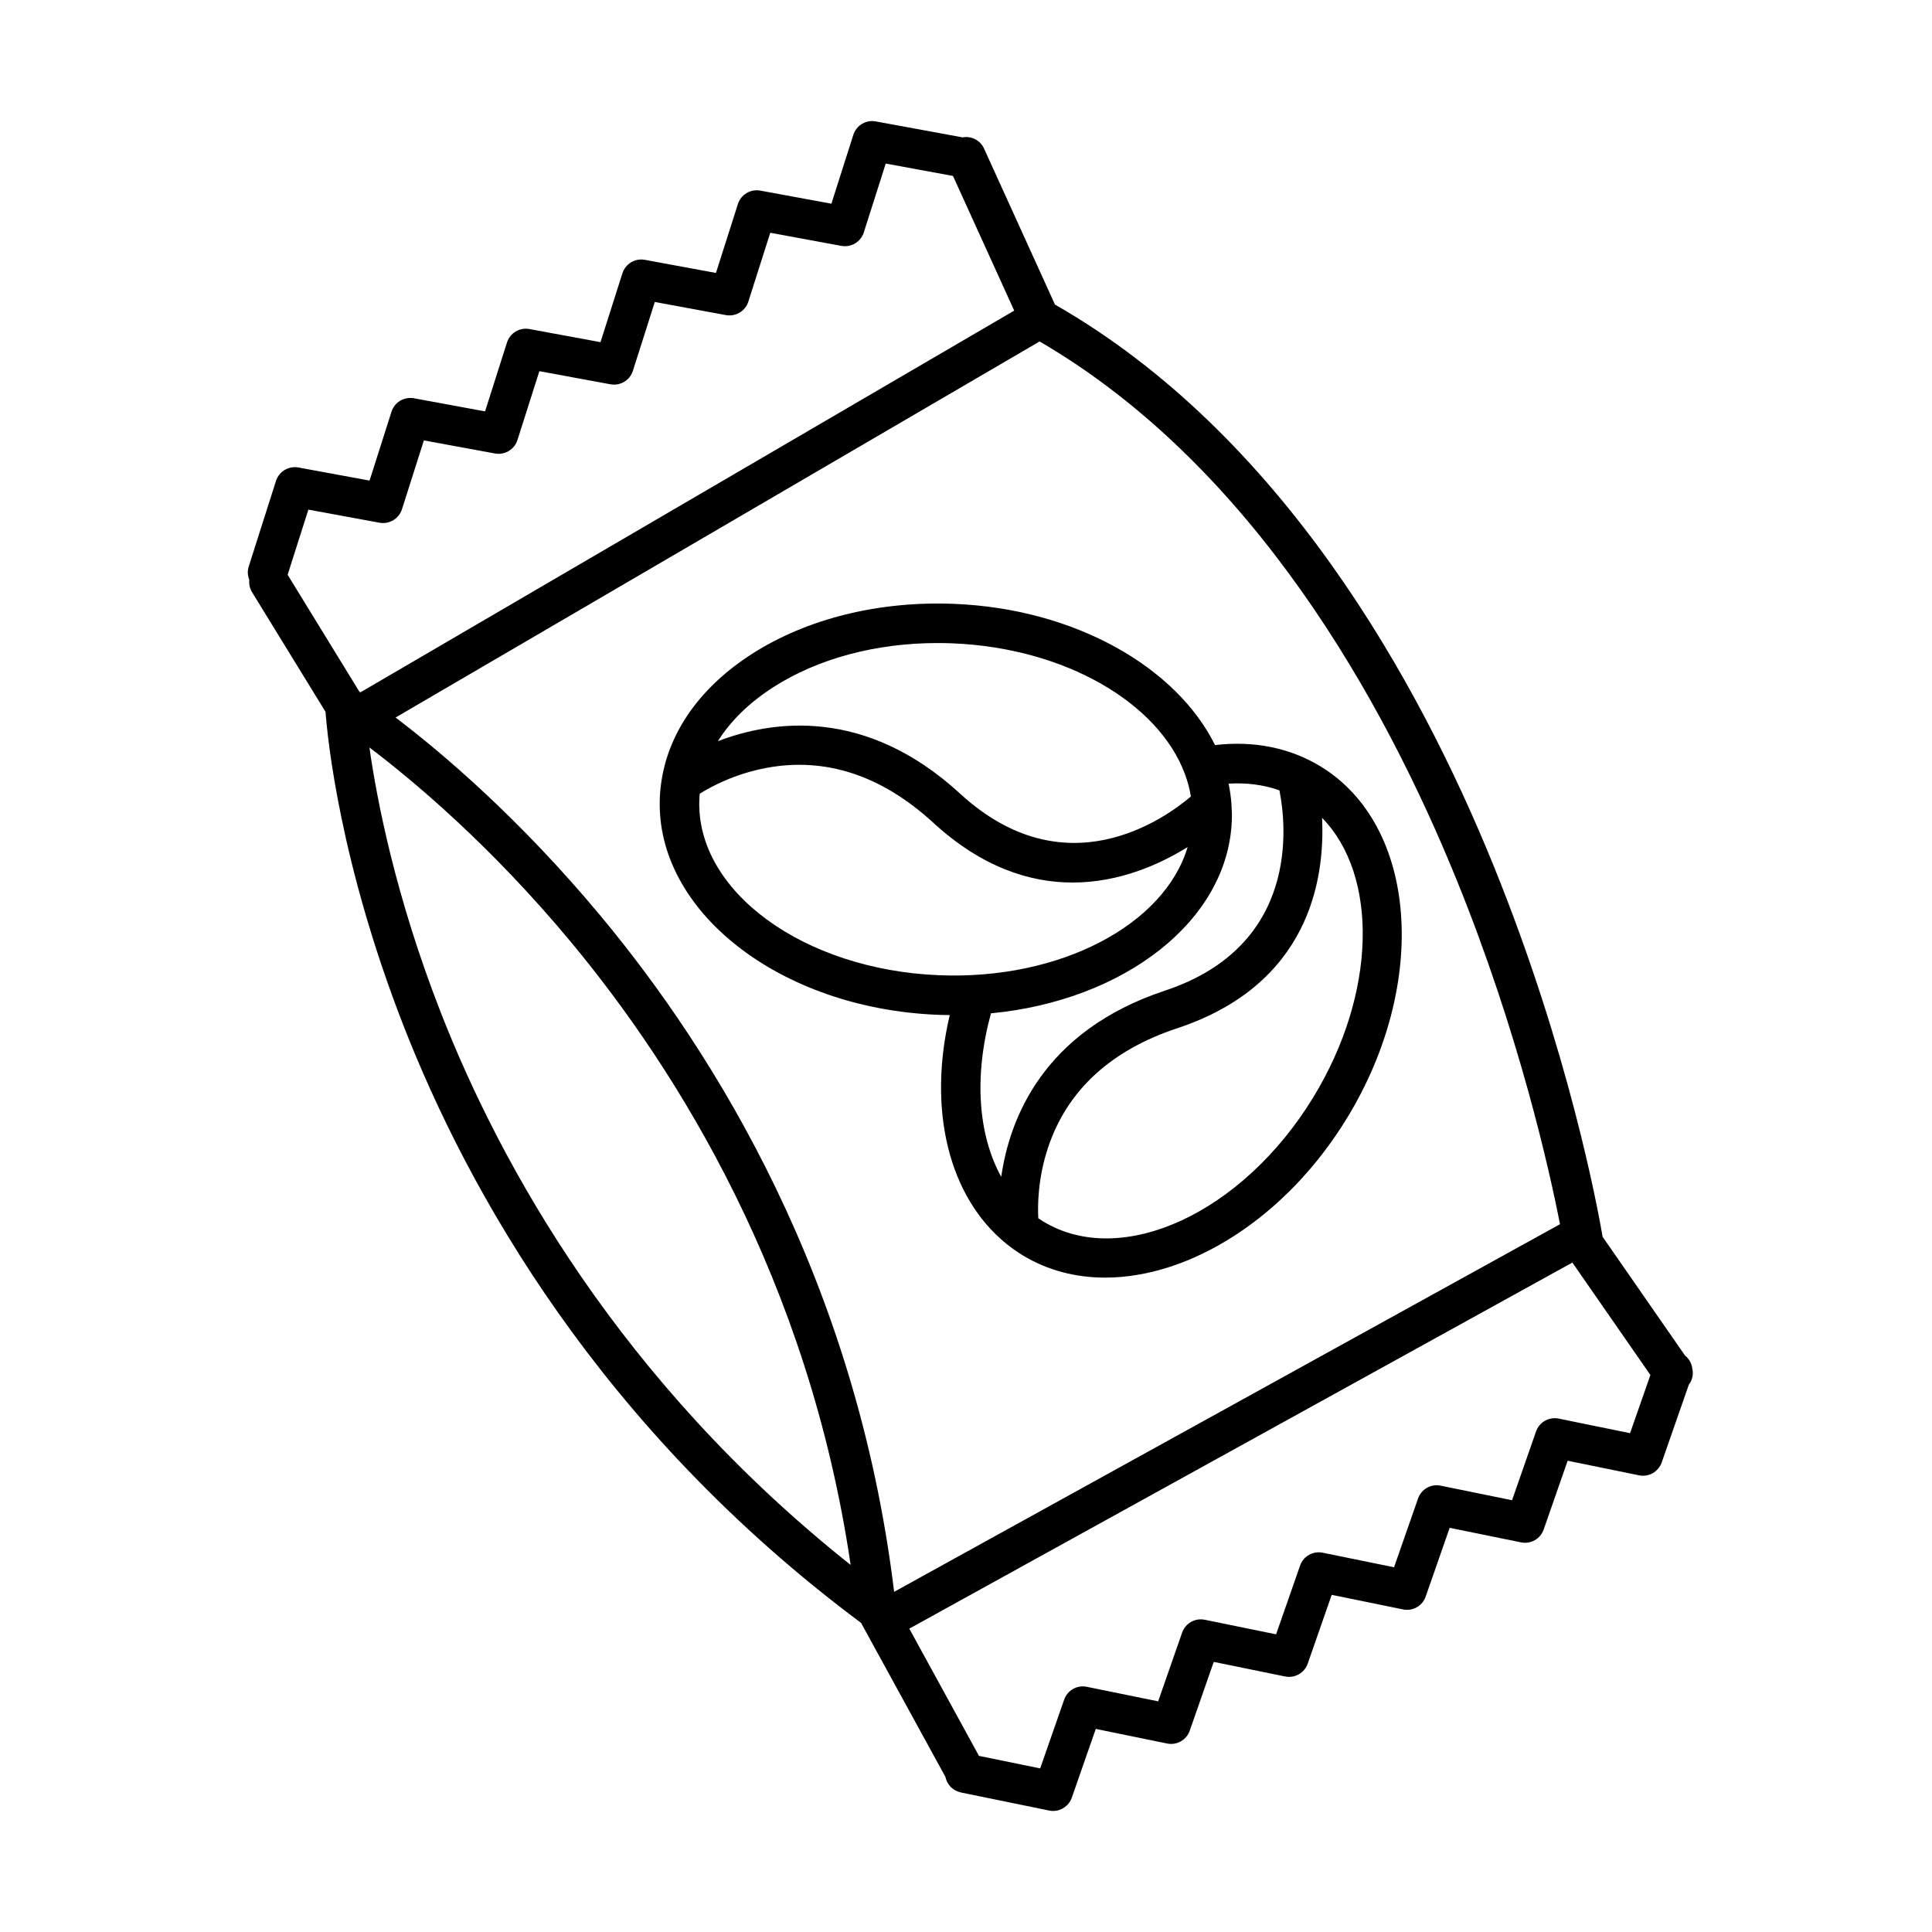
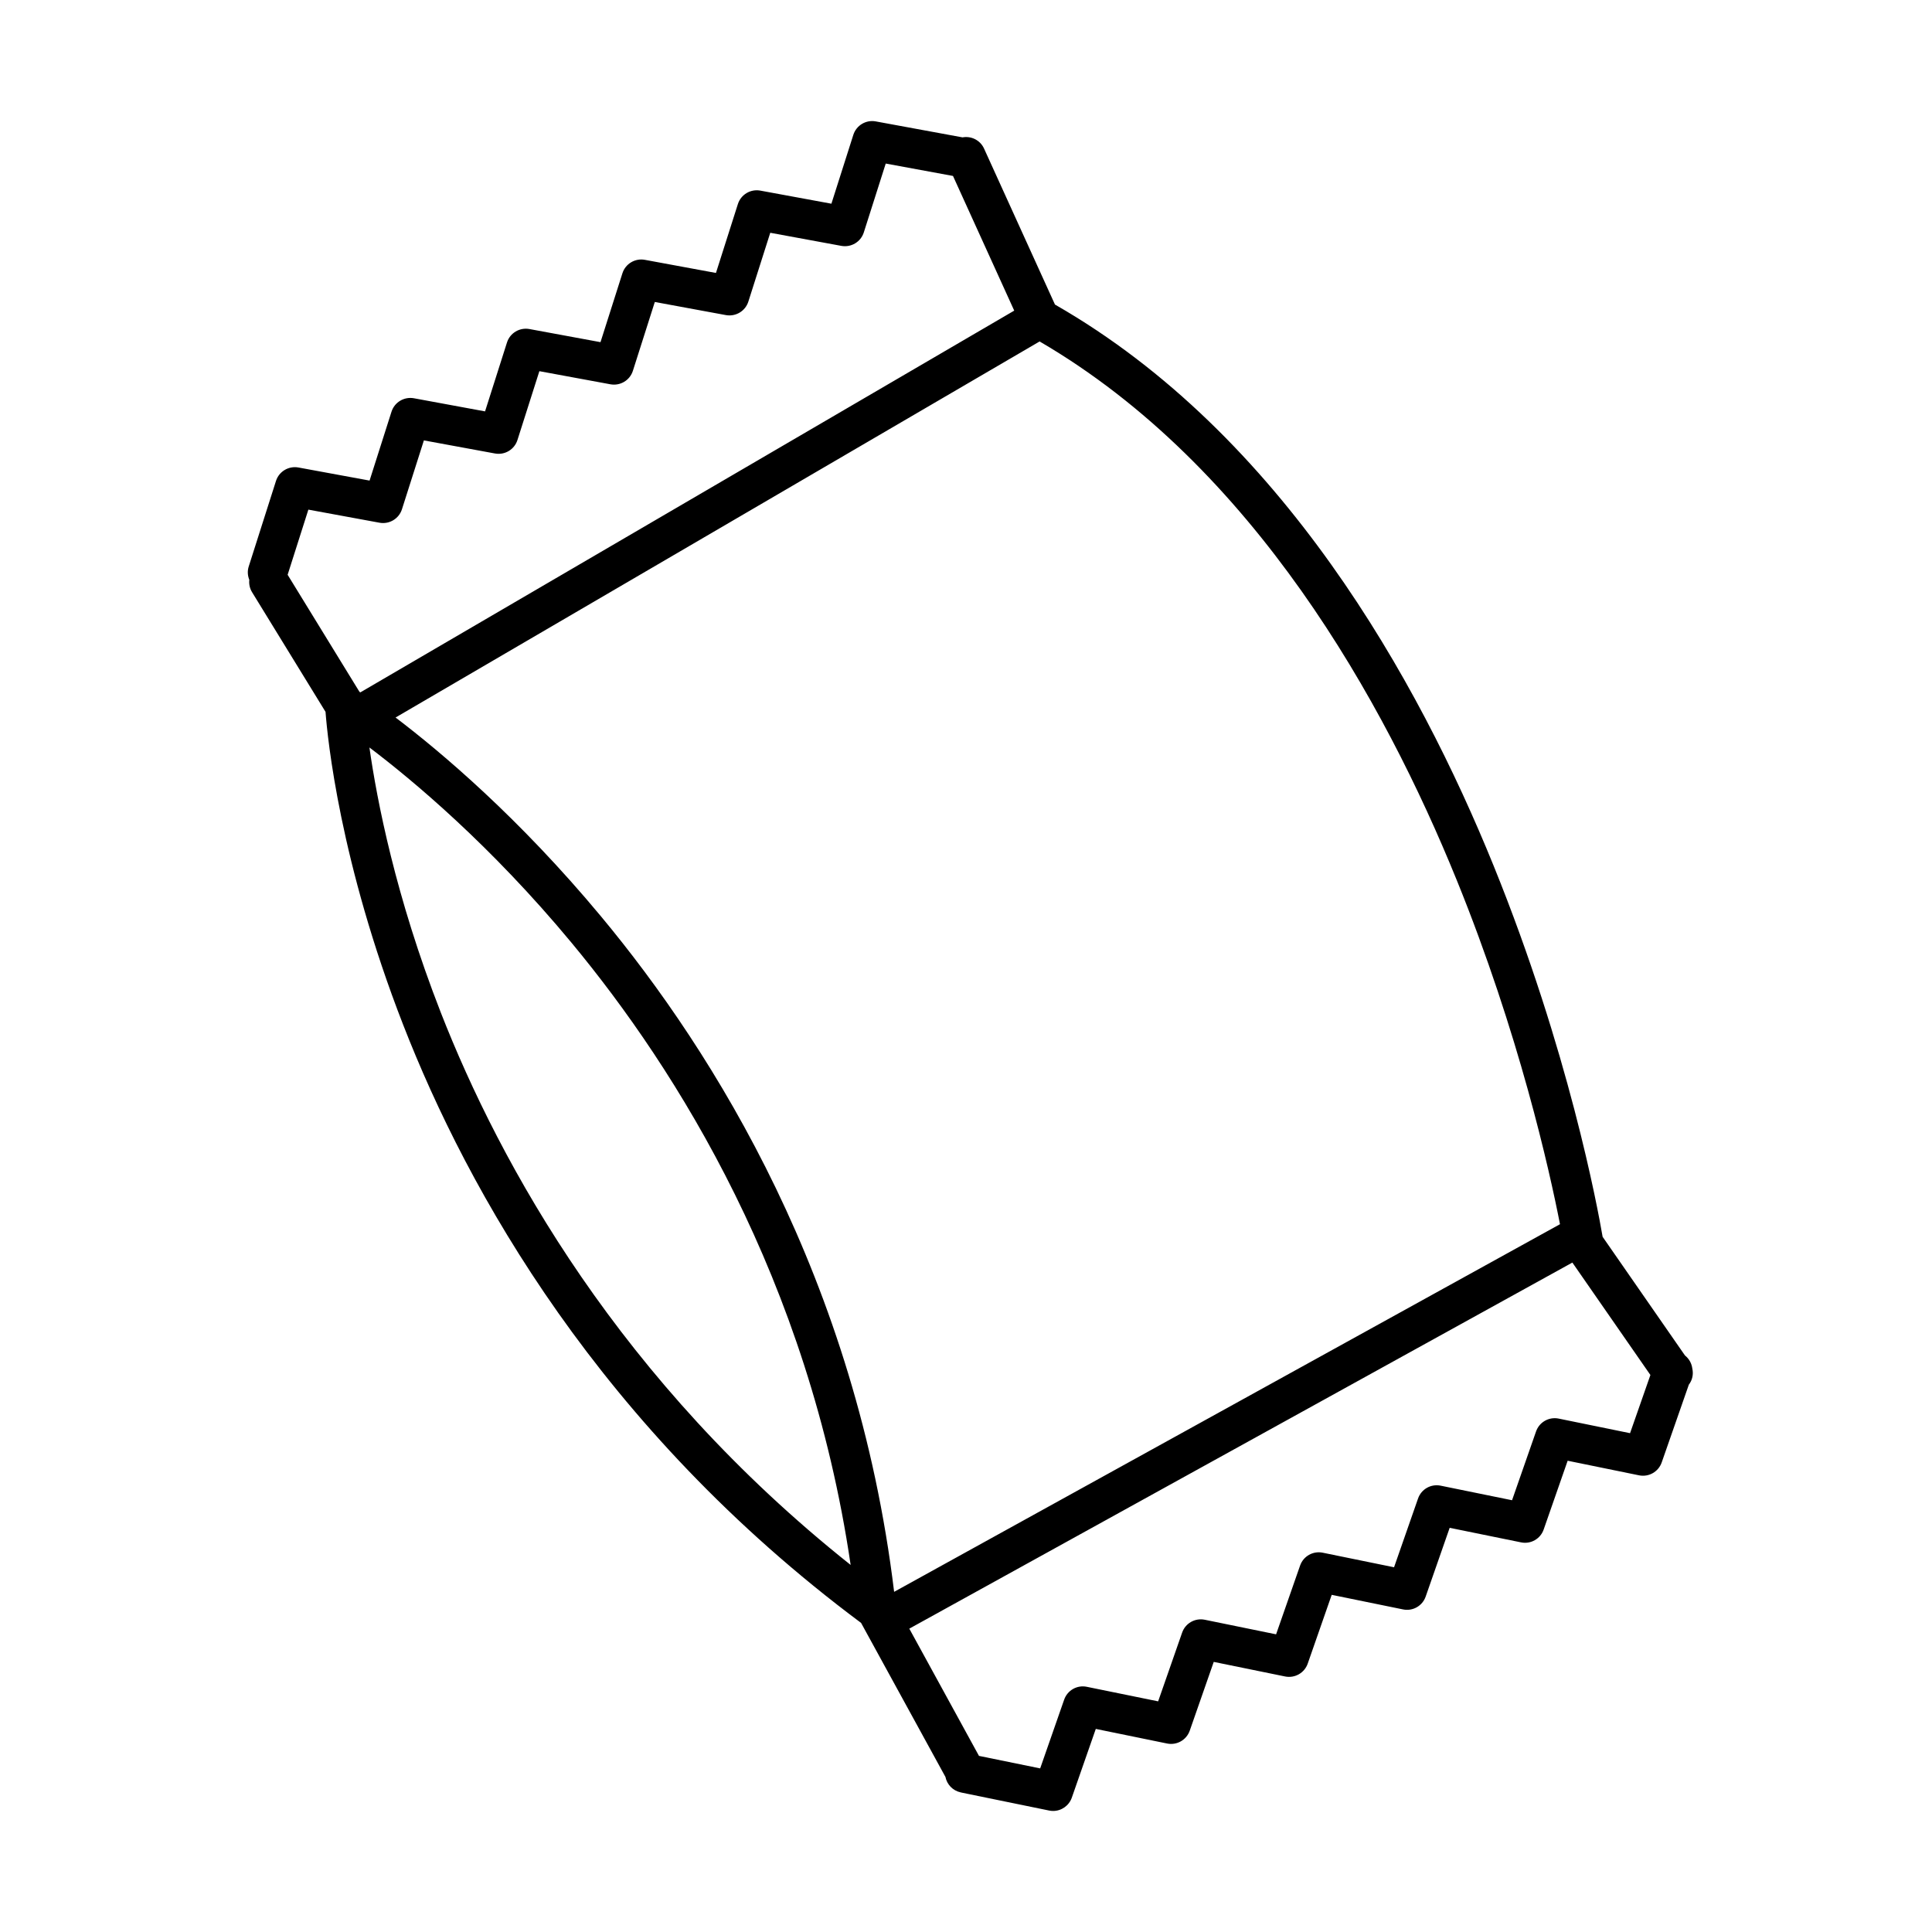
<svg xmlns="http://www.w3.org/2000/svg" fill="#000000" width="800px" height="800px" version="1.1" viewBox="144 144 512 512">
  <g>
-     <path d="m396.84 304.03c-19.898-0.801-38.91 3.894-53.504 13.227-13.52 8.648-21.875 20.348-23.977 33.324-0.008 0.051-0.016 0.102-0.023 0.156-0.242 1.551-0.418 3.113-0.477 4.699-1.215 30.027 31.812 55.82 73.609 57.496 1.078 0.043 2.152 0.059 3.227 0.066-5.945 25.176-0.223 48.301 14.996 60.605 0.059 0.051 0.117 0.094 0.176 0.145 1.301 1.043 2.668 2.008 4.102 2.887 6.613 4.035 14.086 5.945 21.914 5.945 22.516 0 47.949-15.812 64.117-42.32 21.777-35.703 18.625-77.496-7.027-93.148-8.105-4.938-17.703-6.863-27.977-5.656-10.258-20.68-37.125-36.148-69.156-37.426zm-47.859 22.051c11.852-7.574 27.168-11.668 43.48-11.668 1.316 0 2.633 0.027 3.961 0.078 29.879 1.207 54.57 15.793 61.574 34.586 0.027 0.086 0.059 0.168 0.094 0.254 0.684 1.875 1.191 3.793 1.508 5.742-7.094 6.031-33.363 24.793-61.148-0.738-25.102-23.059-49.754-19.441-64.195-13.918 3.336-5.34 8.297-10.219 14.727-14.336zm-19.648 29.762c0.012-0.5 0.062-1 0.109-1.5 2.871-1.805 9.207-5.273 17.703-6.848 15.652-2.91 30.523 1.992 44.215 14.562 12.883 11.832 25.602 15.824 36.895 15.824 12.465 0 23.188-4.867 30.477-9.398-6.102 20.508-33.59 35.258-65.844 33.965-36.023-1.441-64.535-22.348-63.555-46.605zm162.71 78.938c-18.773 30.773-50.902 45.523-71.625 32.891-0.426-0.254-0.844-0.535-1.258-0.816-0.184-3.387-0.137-10.609 2.609-18.809 5.062-15.094 16.578-25.707 34.223-31.555 34.949-11.59 39.168-39.41 38.367-55.754 14.969 15.301 14.492 46.484-2.316 74.043zm-8.984-81.332c1.828 9.125 5.465 41.207-30.359 53.09-32.34 10.73-41.18 34.031-43.363 49.332-6.129-11.074-7.289-26.676-2.719-43.328 35.25-3.363 62.758-24.453 63.82-51.012 0.059-1.461 0.016-2.91-0.086-4.356 0-0.074-0.008-0.141-0.008-0.207-0.141-1.777-0.391-3.543-0.758-5.293 4.793-0.277 9.332 0.297 13.473 1.773z" />
    <path d="m592.48 506.69c-0.16-1.367-0.859-2.609-1.945-3.477l-21.824-31.445c-1.309-7.664-8.996-49.316-28.895-98.359-19.871-48.945-56.113-114.28-116.24-148.7l-18.793-41.336c-1.012-2.234-3.402-3.394-5.707-2.969l-22.988-4.231c-2.602-0.48-5.144 1.051-5.945 3.555l-5.812 18.254-18.84-3.469c-2.594-0.477-5.144 1.051-5.945 3.566l-5.812 18.254-18.84-3.477c-2.598-0.48-5.144 1.051-5.945 3.555l-5.812 18.262-18.836-3.477c-2.602-0.477-5.144 1.051-5.945 3.559l-5.812 18.262-18.848-3.477c-2.602-0.473-5.144 1.051-5.945 3.562l-5.812 18.254-18.855-3.469c-2.602-0.469-5.144 1.051-5.945 3.559l-7.223 22.668c-0.391 1.215-0.289 2.457 0.152 3.551-0.117 1.094 0.102 2.246 0.727 3.262l19.473 31.715c0.531 7.07 3.793 39.844 20.578 82.945 17.062 43.809 51.953 106.77 121.35 158.5l22.355 40.816c0.395 1.988 1.934 3.637 4.027 4.09 0.191 0.059 0.395 0.105 0.594 0.133l22.863 4.684c0.352 0.07 0.703 0.109 1.055 0.109 2.191 0 4.199-1.383 4.949-3.519l6.356-18.223 18.906 3.871c2.574 0.52 5.137-0.934 5.996-3.418l6.356-18.215 18.91 3.863c2.578 0.523 5.137-0.934 5.996-3.41l6.356-18.223 18.91 3.863c2.57 0.531 5.133-0.926 5.996-3.41l6.356-18.215 18.914 3.856c2.578 0.531 5.137-0.926 5.996-3.406l6.356-18.227 18.922 3.867c2.574 0.52 5.133-0.934 6-3.41l7.191-20.613c0.926-1.191 1.266-2.762 0.926-4.254zm-62.469-129.55c16.586 40.82 24.656 77.219 27.402 91.289l-176.46 97.426c-10.047-82.699-47.641-142.91-77.711-179.04-21.766-26.164-42.422-43.566-54.414-52.664l170.68-99.66c56.773 33.082 91.398 95.625 110.5 142.65zm-304.29-98.082 18.855 3.469c2.594 0.473 5.144-1.051 5.945-3.562l5.812-18.254 18.848 3.469c2.602 0.477 5.144-1.051 5.945-3.559l5.812-18.254 18.836 3.477c2.602 0.473 5.144-1.051 5.945-3.562l5.812-18.254 18.84 3.477c2.594 0.469 5.144-1.051 5.945-3.562l5.812-18.254 18.844 3.473c2.594 0.473 5.144-1.051 5.945-3.562l5.812-18.254 17.824 3.285 16.227 35.691-173.29 101.17c-0.078-0.055-0.16-0.113-0.234-0.156l-19.031-31.012zm35.051 133.16c-11.961-30.613-16.895-56.203-18.871-70.129 11.48 8.688 32.129 25.918 53.543 51.727 28.027 33.773 62.844 89.219 73.984 164.91-61.266-48.703-92.84-106.06-108.66-146.51zm315.21 111.59-18.922-3.867c-2.578-0.52-5.137 0.934-5.996 3.418l-6.356 18.219-18.918-3.859c-2.578-0.527-5.137 0.926-5.996 3.41l-6.356 18.215-18.906-3.863c-2.574-0.523-5.137 0.934-5.996 3.41l-6.359 18.223-18.906-3.863c-2.578-0.523-5.137 0.934-5.996 3.41l-6.356 18.215-18.91-3.856c-2.57-0.531-5.137 0.926-5.996 3.406l-6.356 18.219-16.219-3.316-18.465-33.719 175.72-97.016 20.68 29.797z" />
  </g>
</svg>